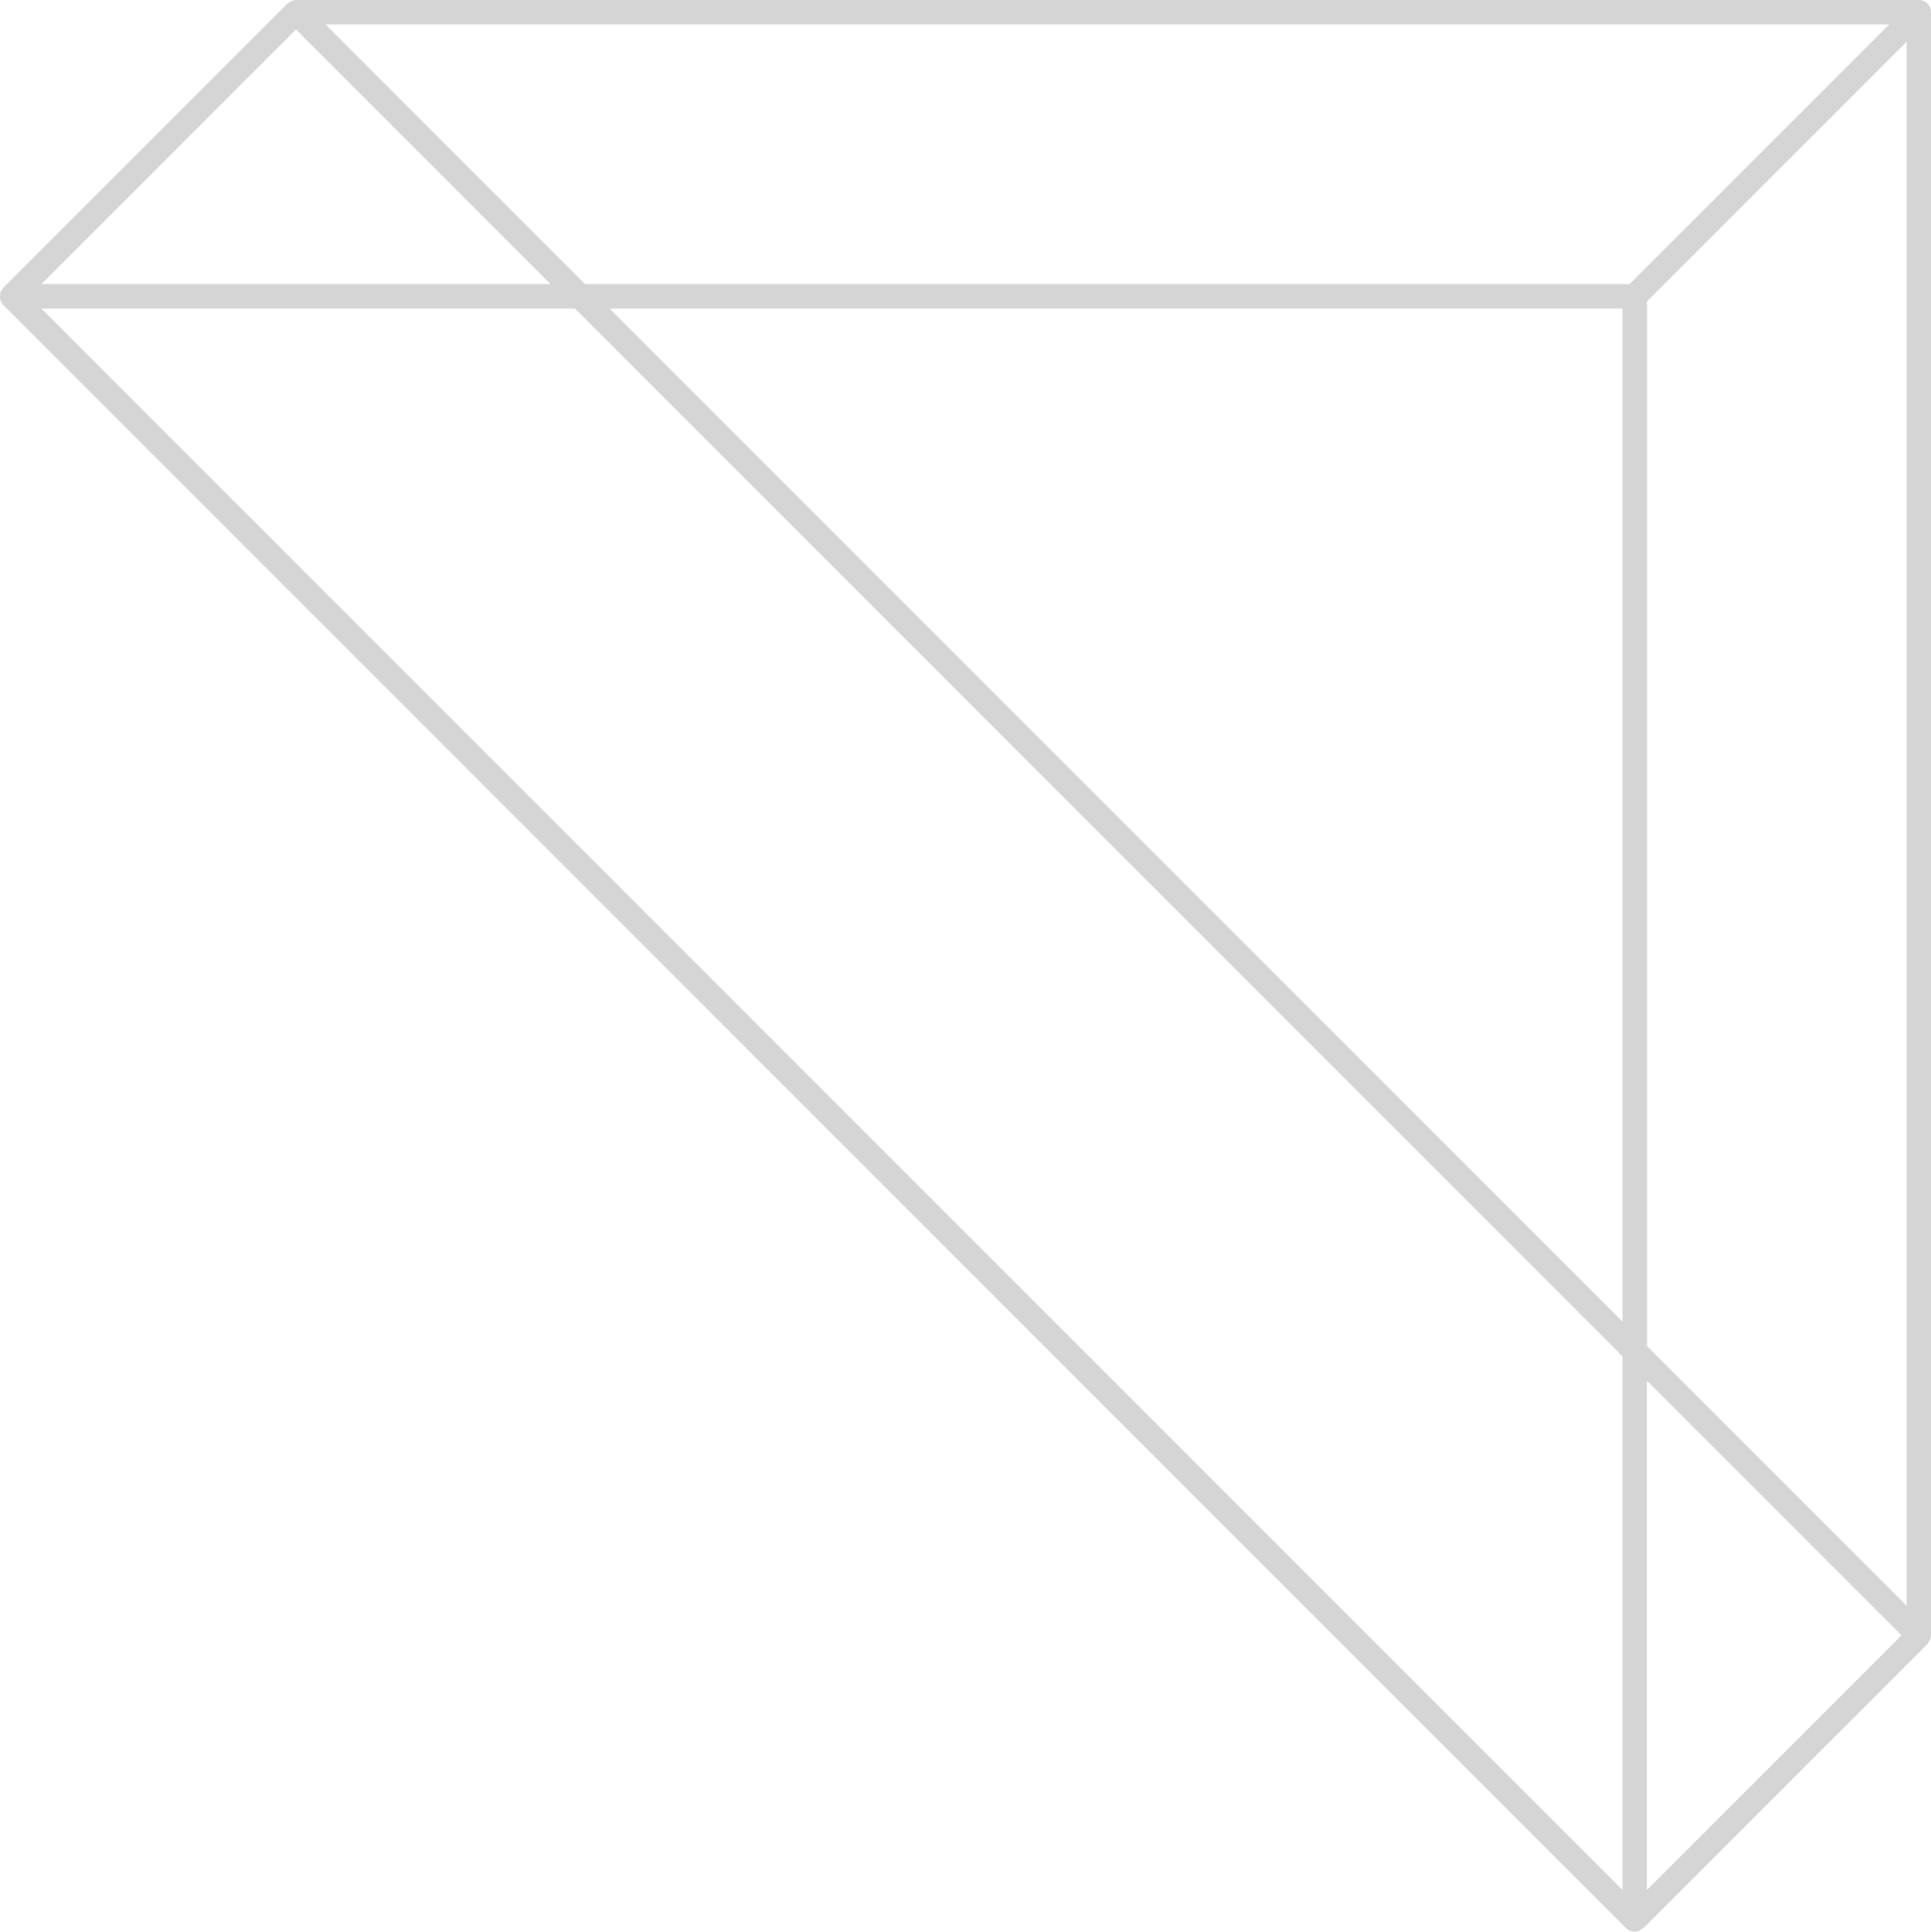
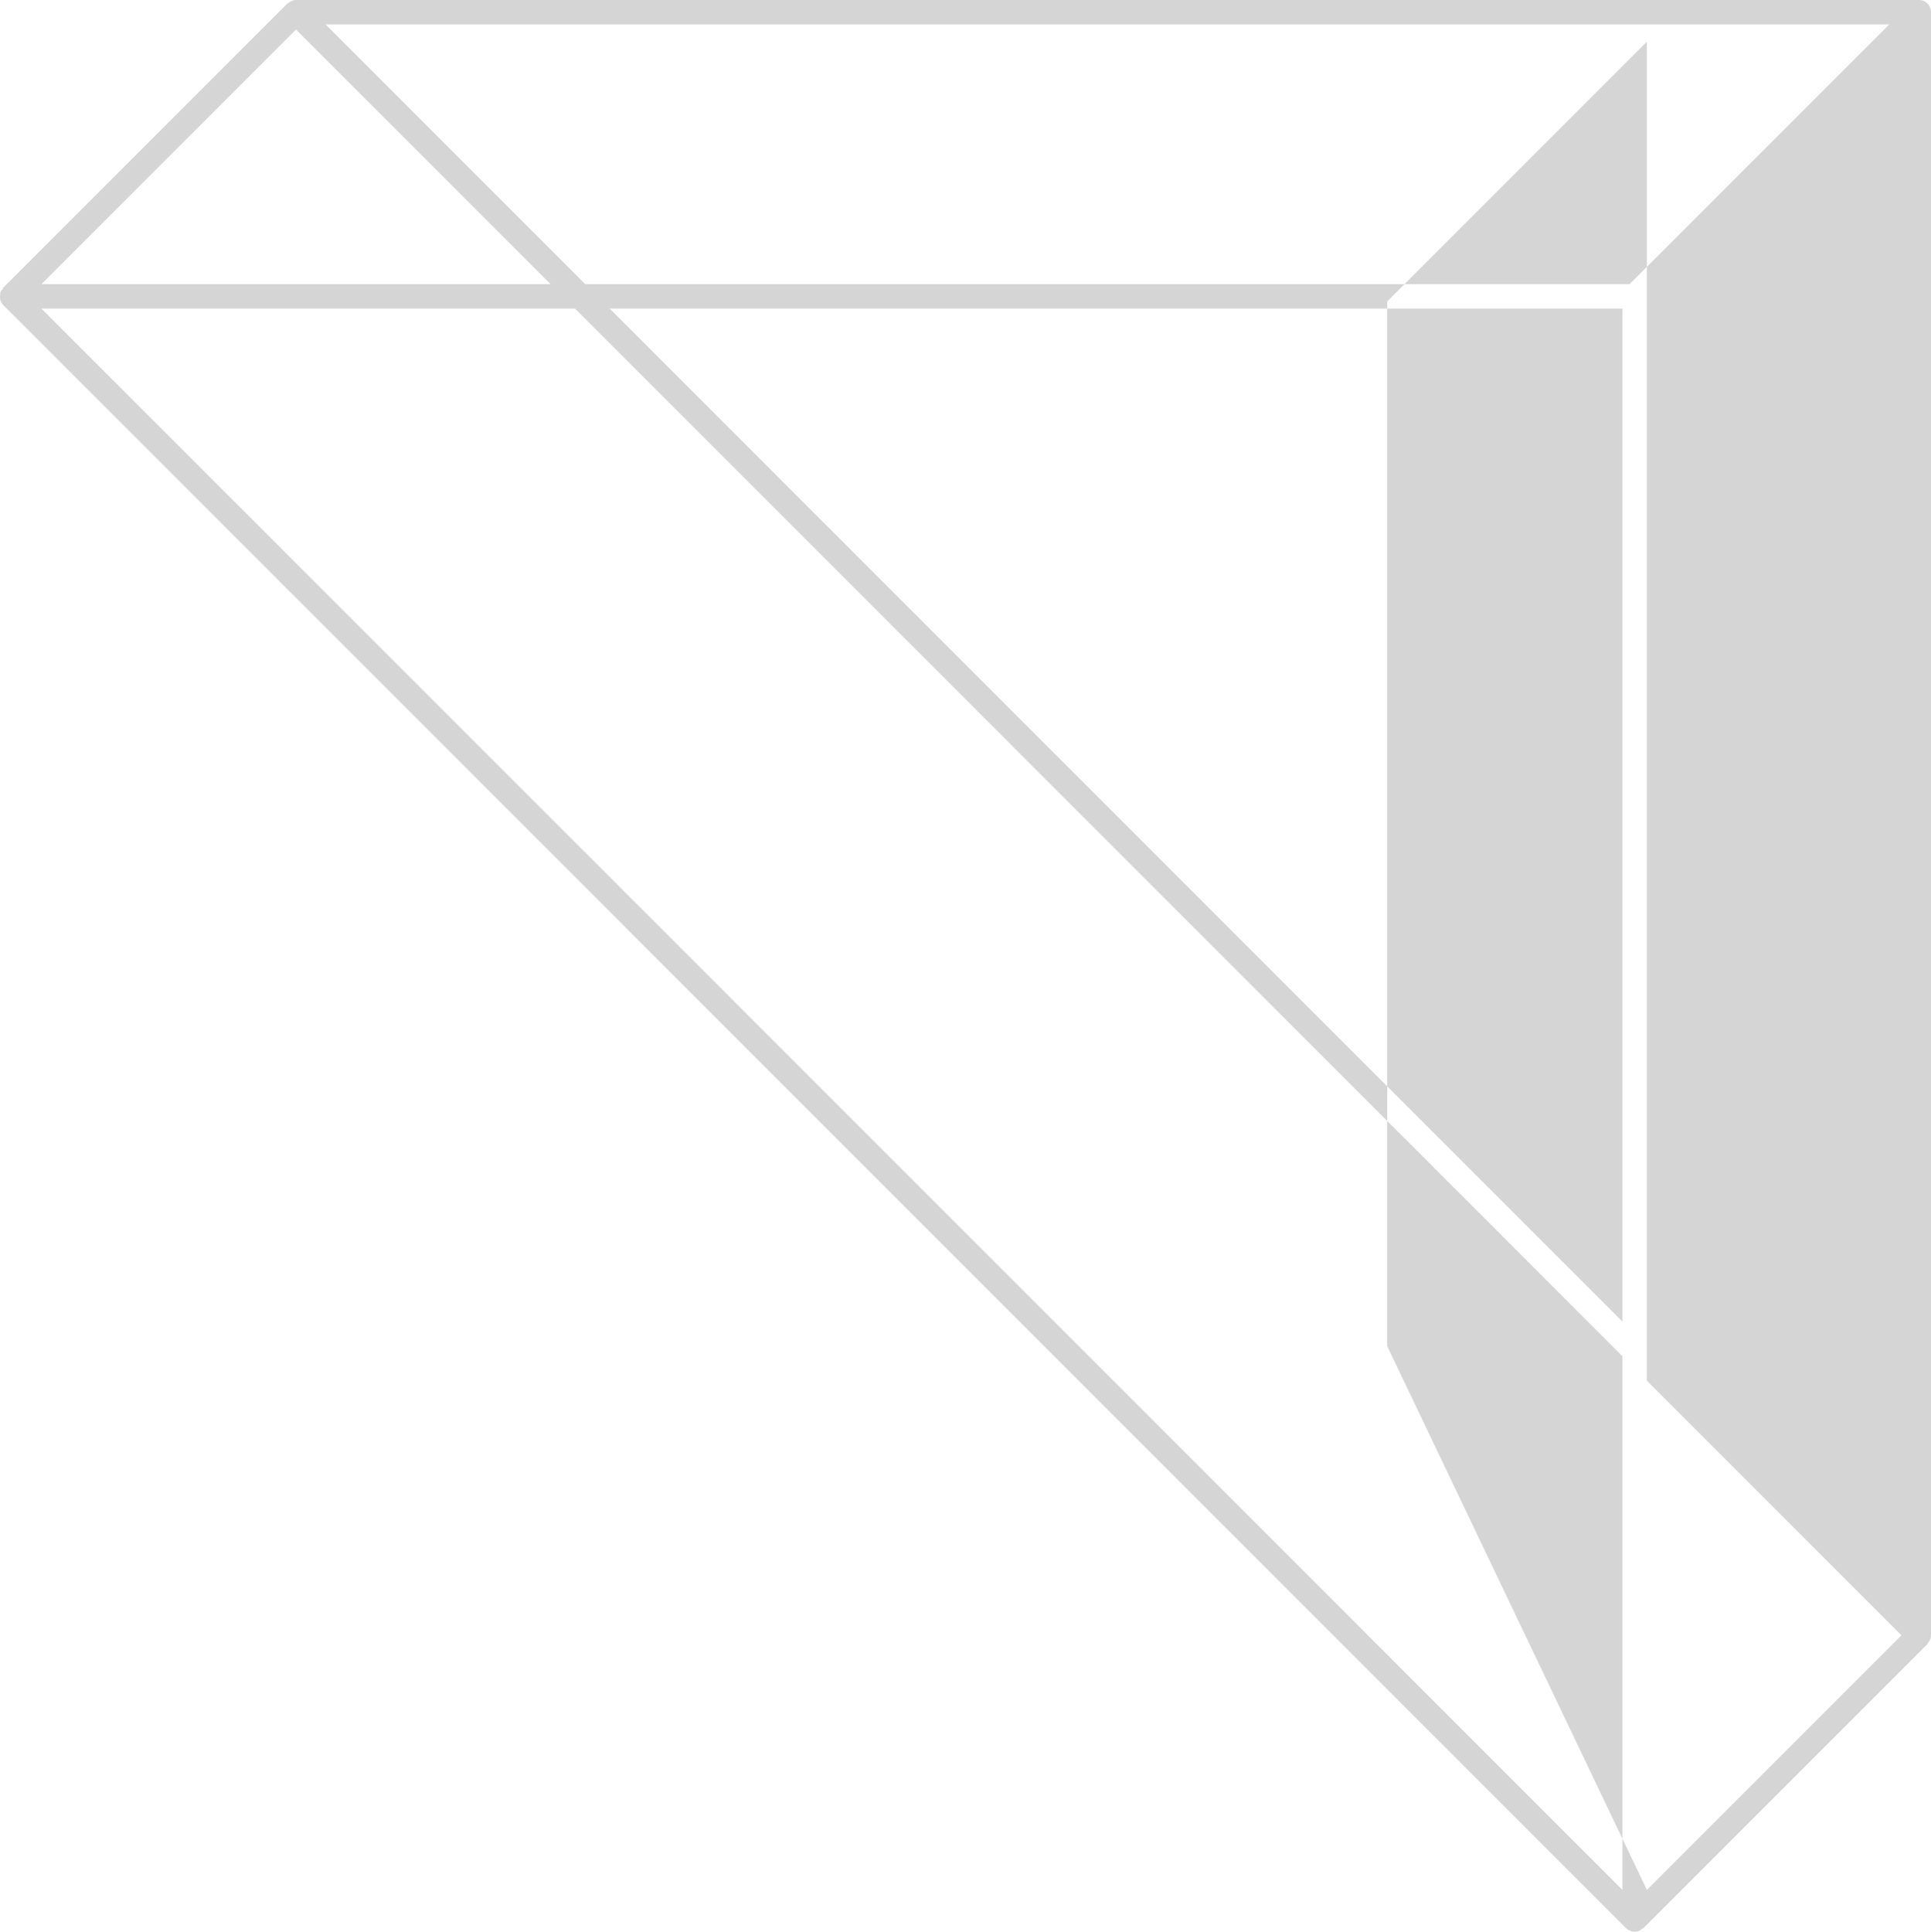
<svg xmlns="http://www.w3.org/2000/svg" viewBox="0 0 53.98 53.994">
-   <path fill="#d5d5d5" d="M53.98.343V45.707l0,.009a.332.332,0,0,1-.086.208c-.007.008,0,.02-.011.027l-7.943,7.943c-.011.012-.029.008-.042.018s-.04.044-.069.056a.329.329,0,0,1-.131.026.345.345,0,0,1-.242-.1L.09,8.526A.33.33,0,0,1,0,8.309a.243.243,0,0,1,.007-.066.3.3,0,0,1,.008-.09.308.308,0,0,1,.057-.068c.01-.013.006-.032.018-.043L8.032.1c.008-.008.019-.005.027-.011A.332.332,0,0,1,8.265,0l.012,0H53.636a.338.338,0,0,1,.344.343ZM46.038,52.826l7.117-7.117-7.117-7.117ZM53.3,44.883V1.166l-7.259,7.26v29.2ZM45.355,8.625H17.042L45.355,36.941Zm0,44.2V37.909L16.074,8.625H1.157ZM8.274.825,1.157,7.942H15.391Zm8.085,7.117H45.554L52.813.682H9.1Z" />
+   <path fill="#d5d5d5" d="M53.98.343V45.707l0,.009a.332.332,0,0,1-.086.208c-.007.008,0,.02-.011.027l-7.943,7.943c-.011.012-.029.008-.042.018s-.04.044-.069.056a.329.329,0,0,1-.131.026.345.345,0,0,1-.242-.1L.09,8.526A.33.33,0,0,1,0,8.309a.243.243,0,0,1,.007-.066.3.3,0,0,1,.008-.09.308.308,0,0,1,.057-.068c.01-.013.006-.032.018-.043L8.032.1c.008-.008.019-.005.027-.011A.332.332,0,0,1,8.265,0l.012,0H53.636a.338.338,0,0,1,.344.343ZM46.038,52.826l7.117-7.117-7.117-7.117ZV1.166l-7.259,7.26v29.2ZM45.355,8.625H17.042L45.355,36.941Zm0,44.2V37.909L16.074,8.625H1.157ZM8.274.825,1.157,7.942H15.391Zm8.085,7.117H45.554L52.813.682H9.1Z" />
</svg>